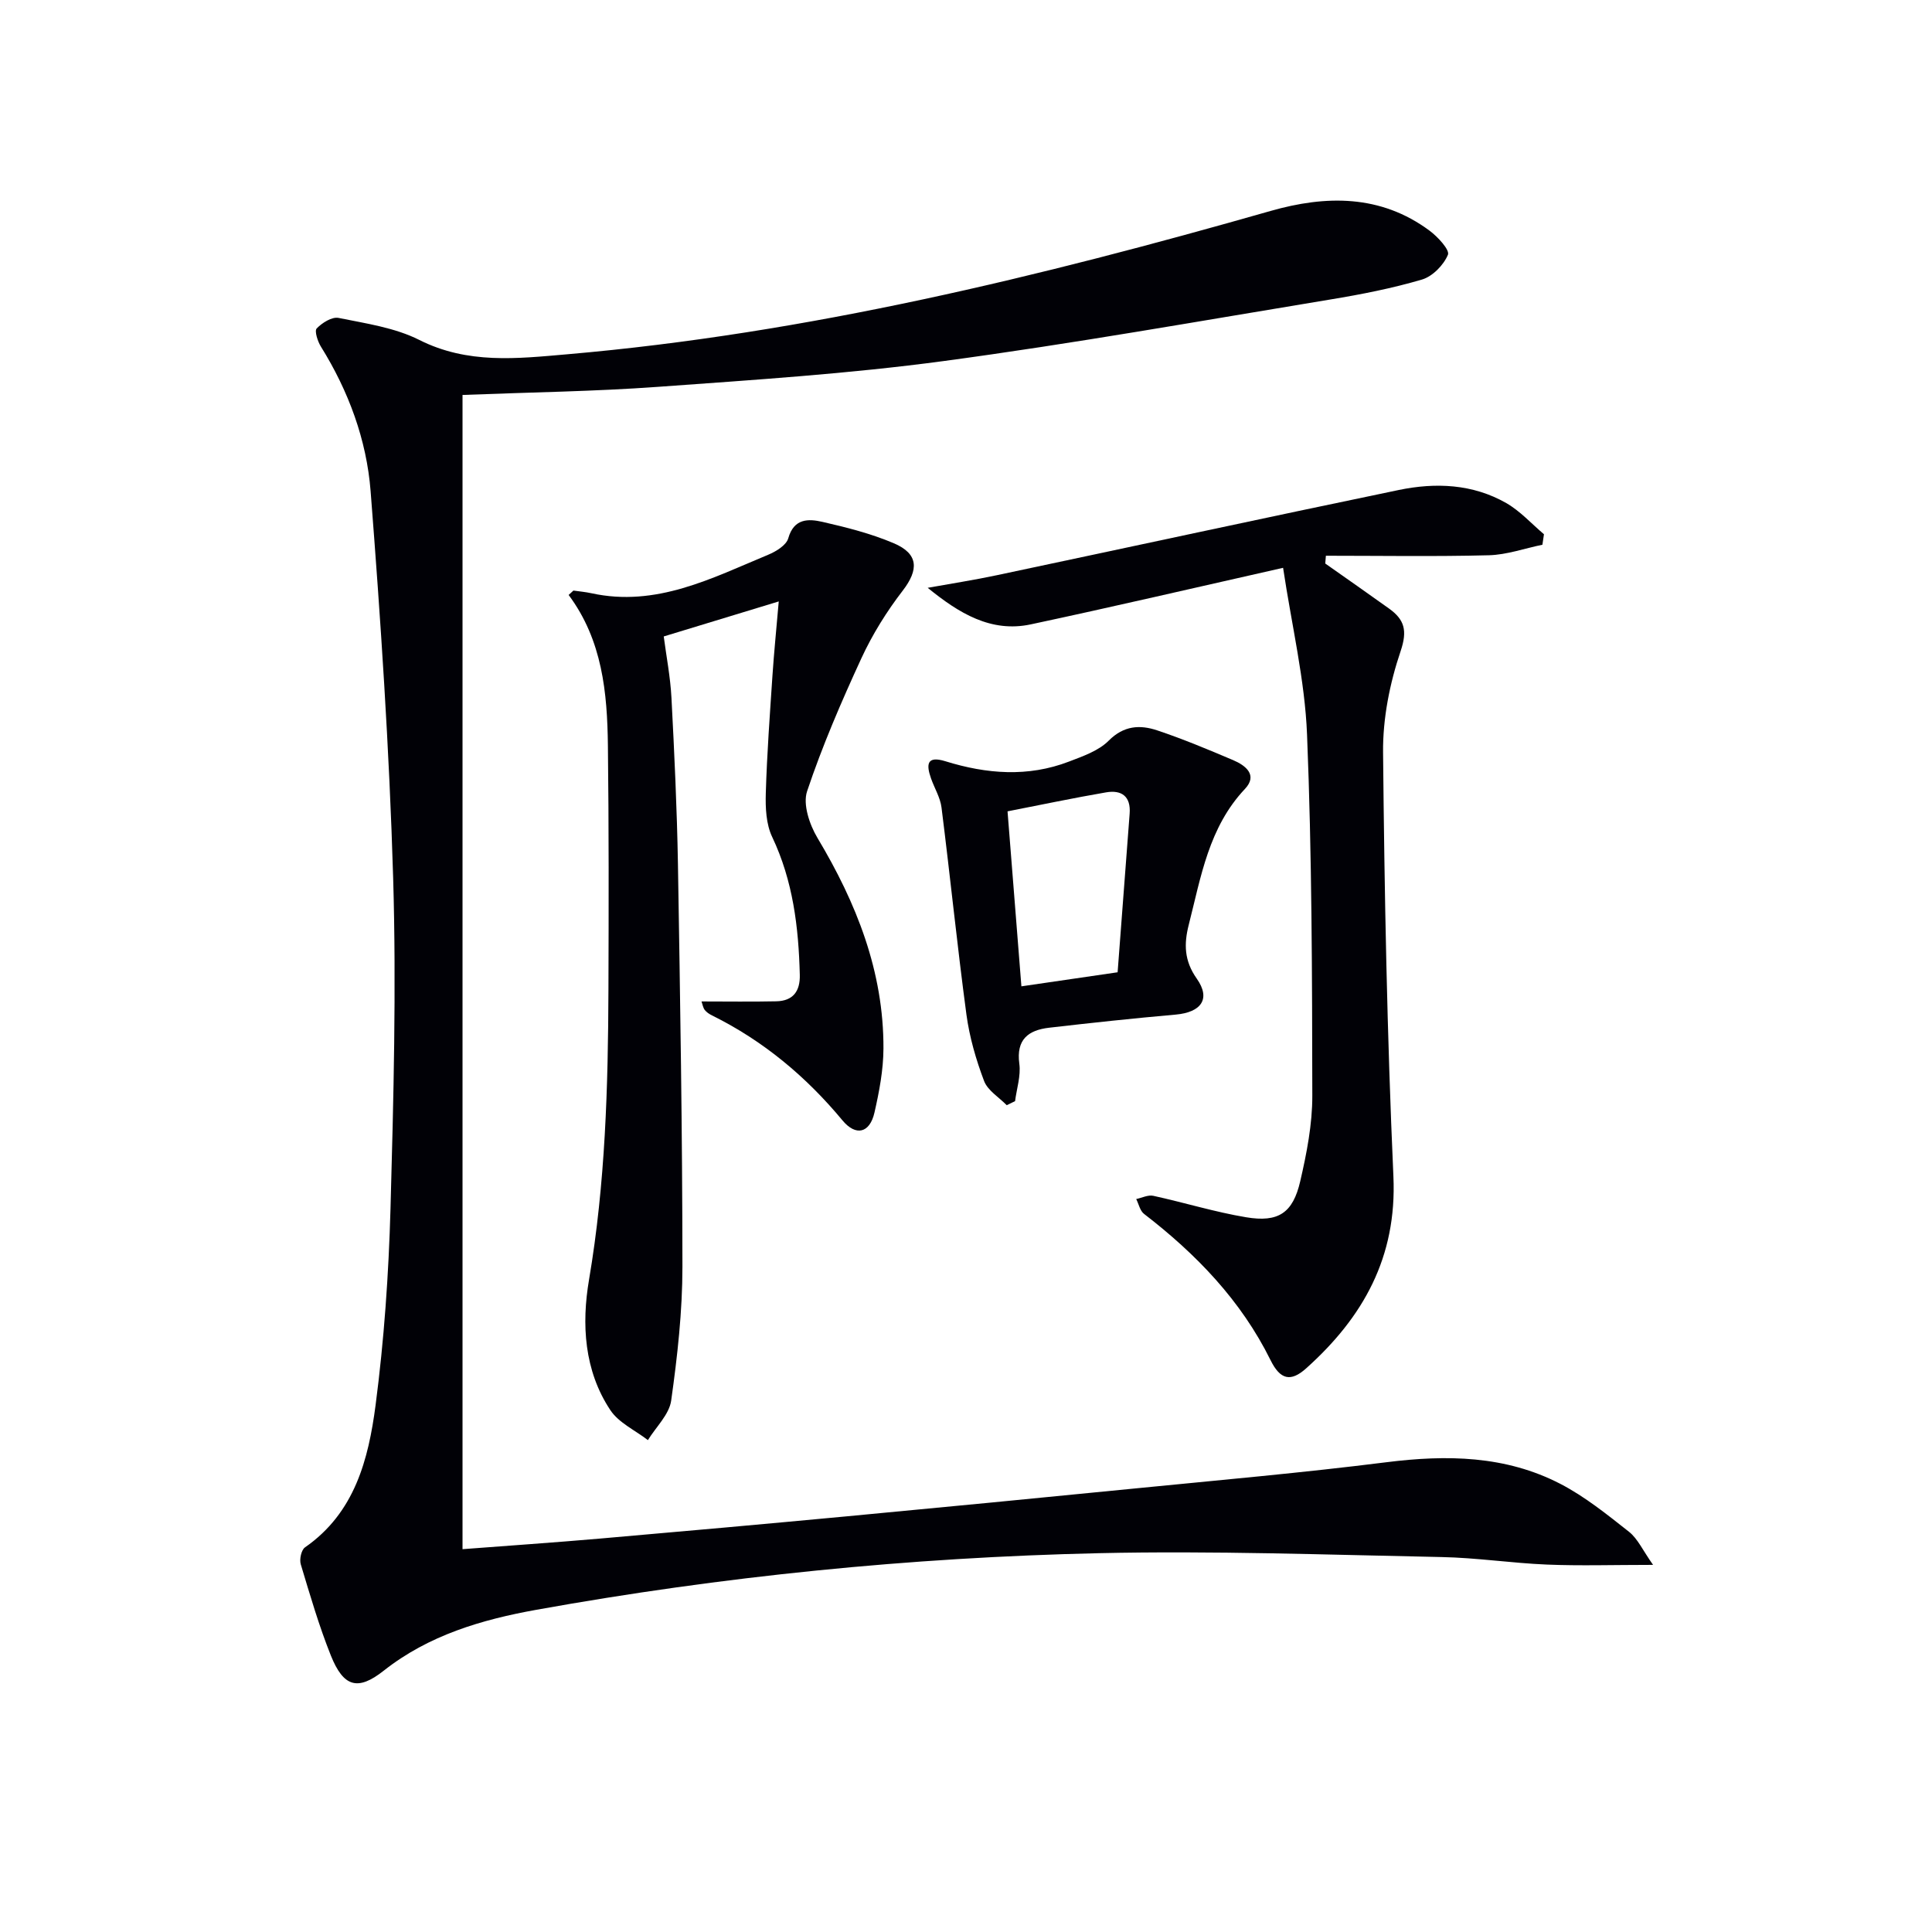
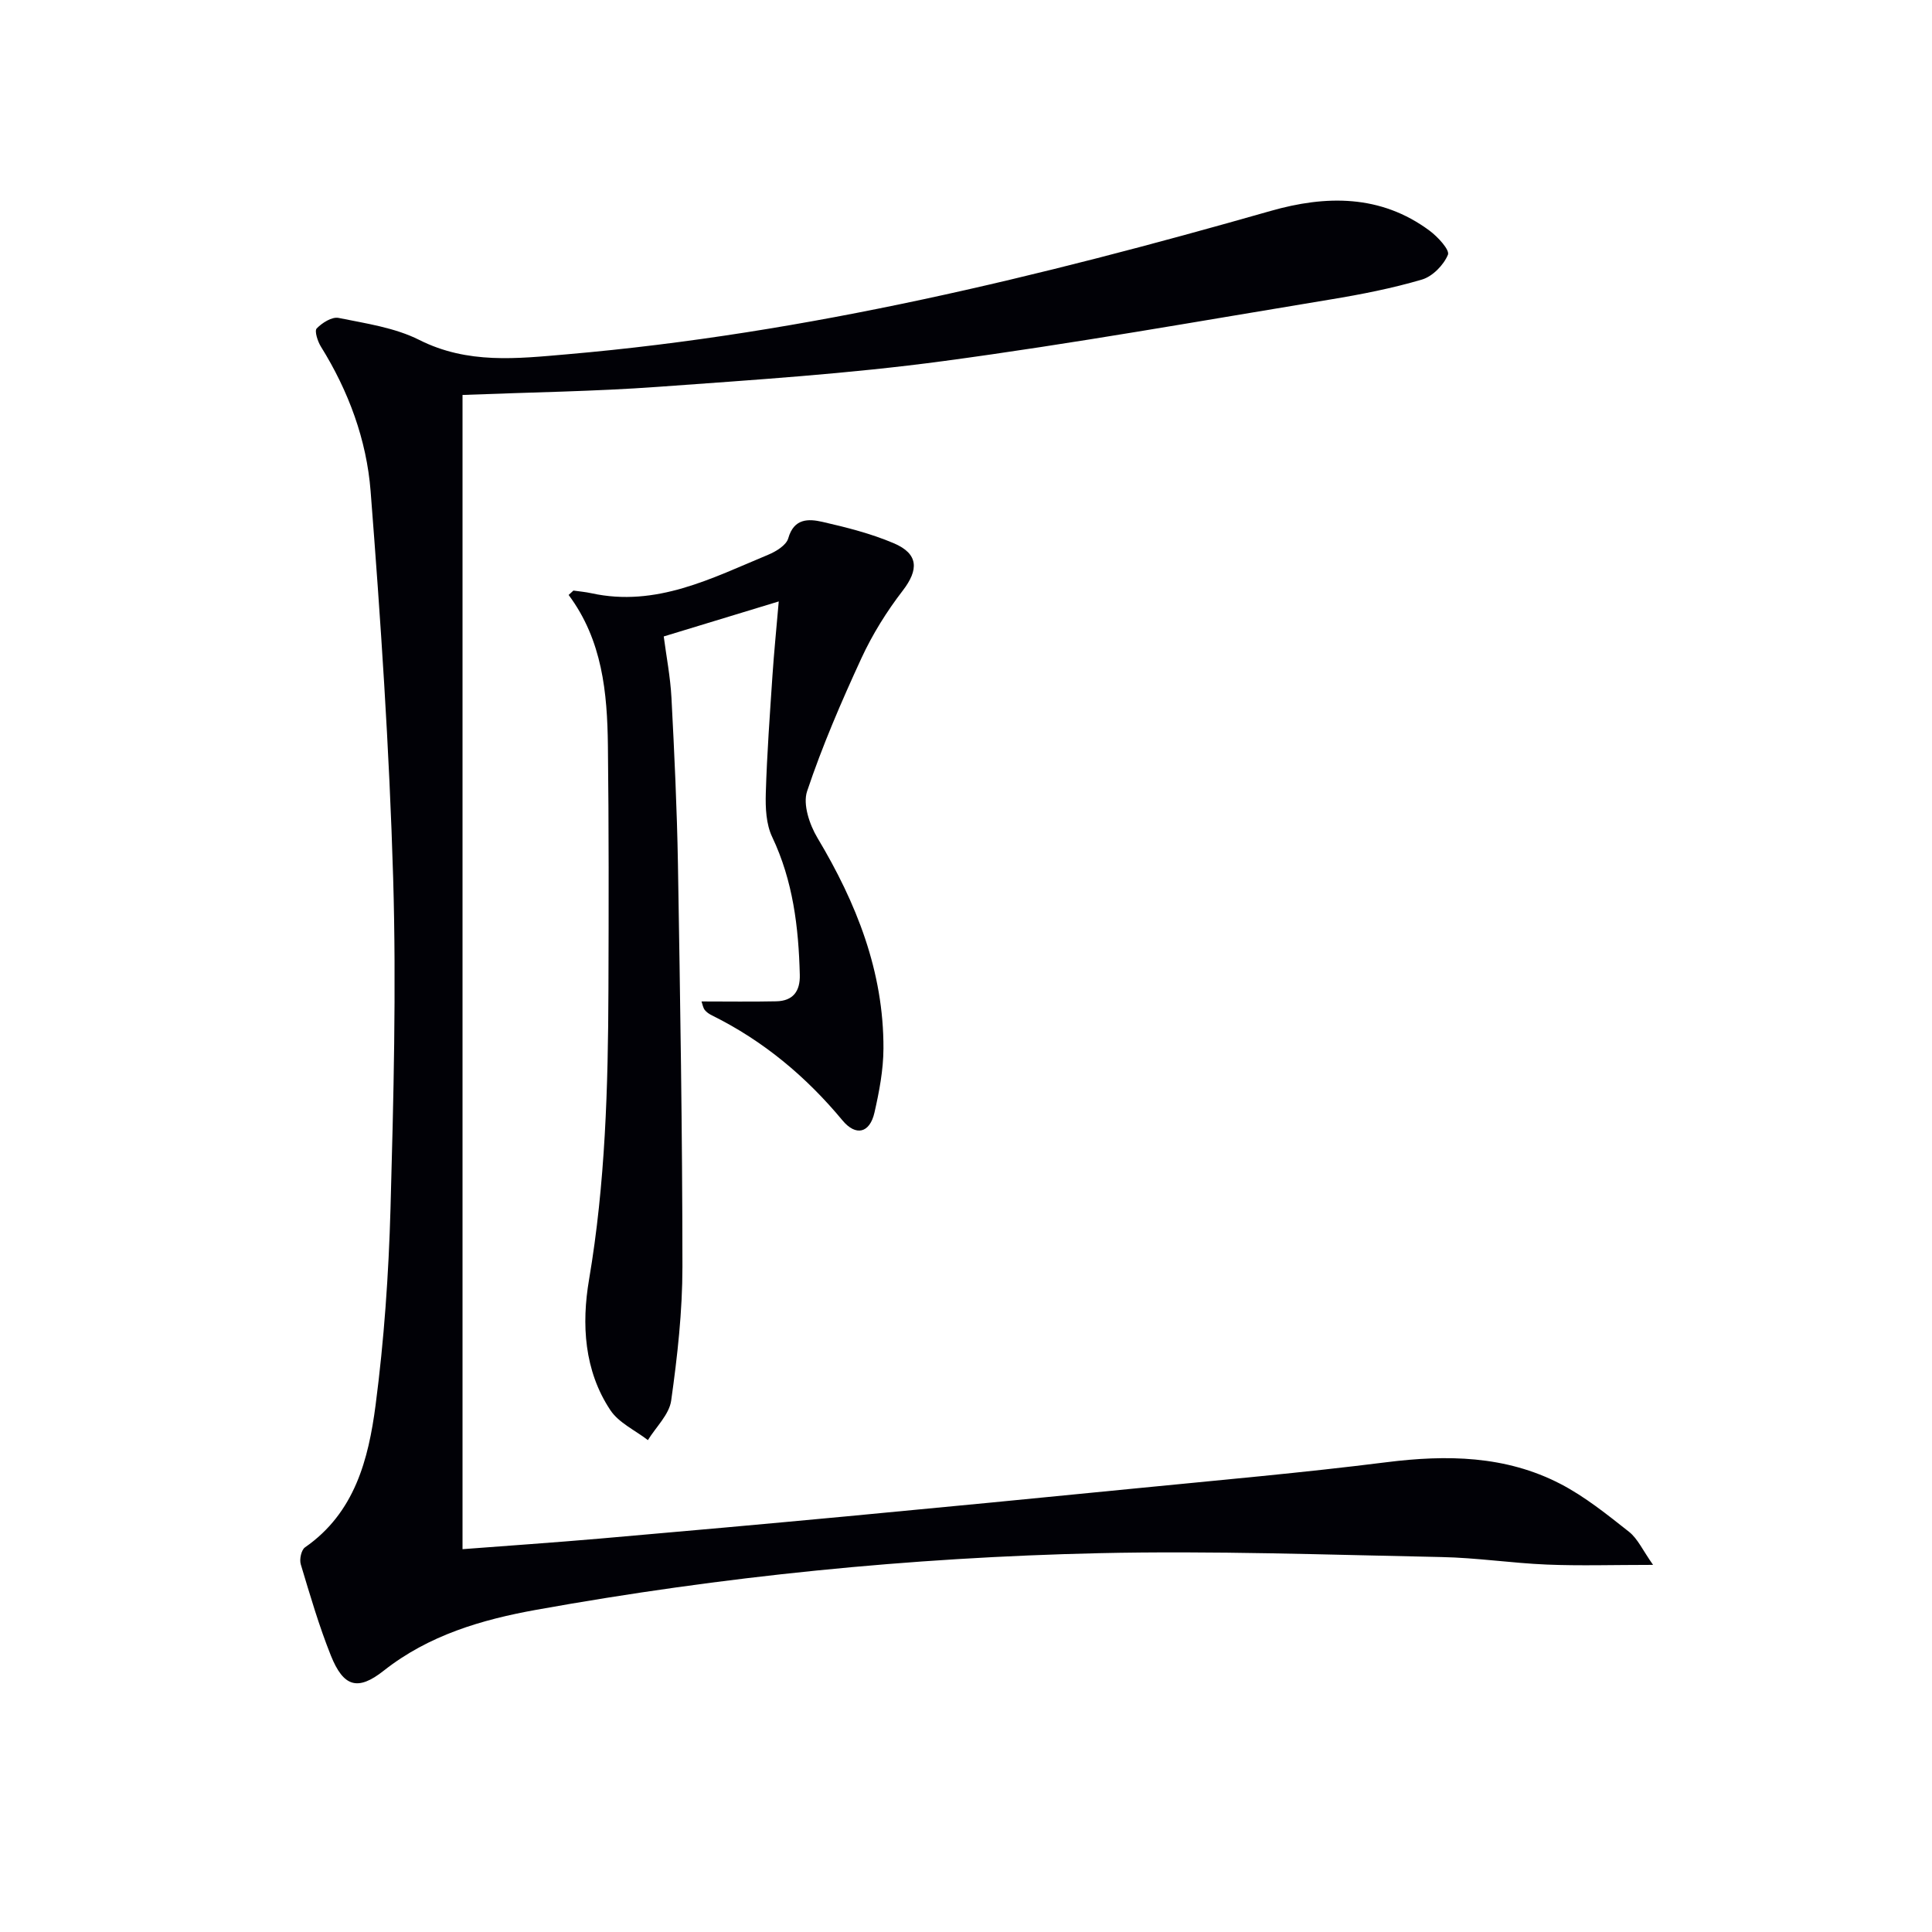
<svg xmlns="http://www.w3.org/2000/svg" enable-background="new 0 0 400 400" viewBox="0 0 400 400">
  <path d="m95.76 81.77v238.97c9.39-.72 18.97-1.37 28.52-2.2 17.05-1.48 34.1-3.01 51.14-4.61 19.86-1.87 39.71-3.79 59.56-5.76 17.36-1.72 34.75-3.25 52.06-5.43 12.49-1.57 24.65-1.4 36 4.47 5.1 2.64 9.7 6.36 14.24 9.94 1.8 1.43 2.84 3.83 4.97 6.84-8.26 0-15.12.22-21.96-.06-7.3-.3-14.57-1.42-21.87-1.56-23.63-.47-47.29-1.33-70.91-.8-39.09.88-77.96 4.79-116.46 11.72-11.28 2.03-22.28 5.24-31.62 12.62-5.37 4.24-8.32 3.35-10.93-3.15-2.46-6.15-4.32-12.54-6.23-18.89-.31-1.02.11-2.97.87-3.5 10.31-7.15 13.15-18.23 14.62-29.45 1.76-13.47 2.71-27.11 3.09-40.7.63-22.79 1.22-45.62.55-68.4-.79-26.74-2.59-53.46-4.67-80.14-.83-10.61-4.56-20.71-10.28-29.9-.68-1.09-1.38-3.26-.88-3.78 1.11-1.16 3.16-2.45 4.52-2.18 5.67 1.15 11.66 2.01 16.72 4.56 10.02 5.05 20.24 3.87 30.63 2.97 49.69-4.3 97.85-16.05 145.64-29.68 11.39-3.25 22.73-3.44 32.87 4.07 1.71 1.26 4.24 4.01 3.83 5-.89 2.14-3.18 4.49-5.38 5.14-6.18 1.82-12.56 3.07-18.93 4.12-26.7 4.4-53.35 9.16-80.15 12.76-19.58 2.63-39.36 3.9-59.08 5.33-13.07.95-26.2 1.12-40.48 1.68z" fill="#010106" />
  <path d="m118.72 122.27c1.23.18 2.48.28 3.7.55 13.44 2.94 24.94-3.11 36.66-7.98 1.61-.67 3.72-1.97 4.12-3.39 1.18-4.17 4.2-4.06 7.09-3.4 4.99 1.14 10.04 2.42 14.73 4.41 5.19 2.2 5.22 5.49 1.87 9.84-3.32 4.31-6.27 9.05-8.55 13.99-4.15 9-8.1 18.15-11.24 27.53-.91 2.71.5 6.89 2.13 9.63 8.08 13.5 13.74 27.7 13.68 43.64-.02 4.43-.87 8.91-1.86 13.25-.98 4.29-3.86 4.95-6.62 1.63-7.54-9.08-16.39-16.48-27-21.73-.56-.28-1.15-.65-1.52-1.14s-.46-1.18-.67-1.76c5.26 0 10.37.08 15.47-.03 3.47-.07 4.97-2.07 4.88-5.49-.25-9.85-1.4-19.44-5.72-28.54-1.26-2.64-1.41-6.03-1.32-9.06.24-8.13.84-16.25 1.38-24.37.32-4.77.8-9.53 1.3-15.33-8.32 2.53-15.8 4.81-23.81 7.25.52 4.01 1.37 8.35 1.6 12.72.6 11.45 1.14 22.92 1.34 34.39.46 27.79.92 55.59.93 83.38 0 9.25-1.04 18.55-2.33 27.72-.41 2.89-3.15 5.46-4.82 8.18-2.64-2.04-6.02-3.57-7.77-6.2-5.45-8.2-5.98-17.83-4.42-27 3.39-19.95 3.95-40.01 4.02-60.13.06-16.82.09-33.65-.11-50.47-.13-10.96-1.15-21.81-8.13-31.18.33-.3.66-.6.99-.91z" fill="#010106" />
-   <path d="m265.65 117.56c-18.63 4.2-35.4 8.12-52.24 11.71-8.24 1.76-14.89-2.32-21.34-7.57 4.77-.86 9.57-1.6 14.32-2.61 27.74-5.87 55.44-11.88 83.2-17.64 7.61-1.58 15.32-1.27 22.27 2.71 2.88 1.65 5.22 4.27 7.8 6.45-.11.72-.21 1.44-.32 2.17-3.69.76-7.37 2.08-11.08 2.18-11.24.29-22.5.1-33.75.1-.04.54-.09 1.07-.13 1.61 4.4 3.1 8.82 6.18 13.2 9.32 3.18 2.28 3.86 4.52 2.4 8.83-2.25 6.65-3.7 13.93-3.63 20.93.28 29.28.83 58.56 2.14 87.81.75 16.71-6.25 29.16-18.06 39.74-3.21 2.88-5.37 2.36-7.37-1.68-6.12-12.38-15.39-21.97-26.19-30.29-.84-.64-1.1-2.03-1.63-3.08 1.19-.25 2.46-.91 3.54-.67 6.42 1.4 12.74 3.36 19.21 4.44 6.69 1.12 9.69-.88 11.21-7.46 1.34-5.79 2.51-11.79 2.5-17.69-.04-24.93-.08-49.87-1.09-74.77-.45-11.32-3.16-22.53-4.96-34.54z" fill="#010106" />
-   <path d="m208.43 228.82c-1.61-1.65-3.94-3.04-4.69-5.02-1.67-4.42-3.02-9.07-3.65-13.74-1.91-14.26-3.36-28.59-5.16-42.87-.26-2.08-1.47-4.02-2.18-6.05-.99-2.83-.92-4.74 2.99-3.53 8.51 2.64 17.08 3.33 25.57.07 2.9-1.11 6.14-2.23 8.23-4.33 3.13-3.15 6.48-3.32 10.03-2.14 5.33 1.78 10.54 3.96 15.72 6.16 2.6 1.1 5.16 3.09 2.47 5.96-7.51 7.96-9.11 18.2-11.64 28.13-1.01 3.97-.97 7.43 1.66 11.16 2.96 4.2.9 6.97-4.35 7.44-8.75.77-17.5 1.71-26.23 2.72-4.29.5-6.84 2.42-6.16 7.46.34 2.5-.55 5.16-.88 7.74-.57.27-1.15.55-1.73.84zm22.96-27.52c.84-11.07 1.65-21.95 2.49-32.83.28-3.62-1.69-4.97-4.88-4.42-6.76 1.16-13.47 2.58-20.4 3.93.96 12.1 1.9 23.94 2.87 36.23 6.56-.96 12.59-1.84 19.92-2.91z" fill="#010106" />
</svg>